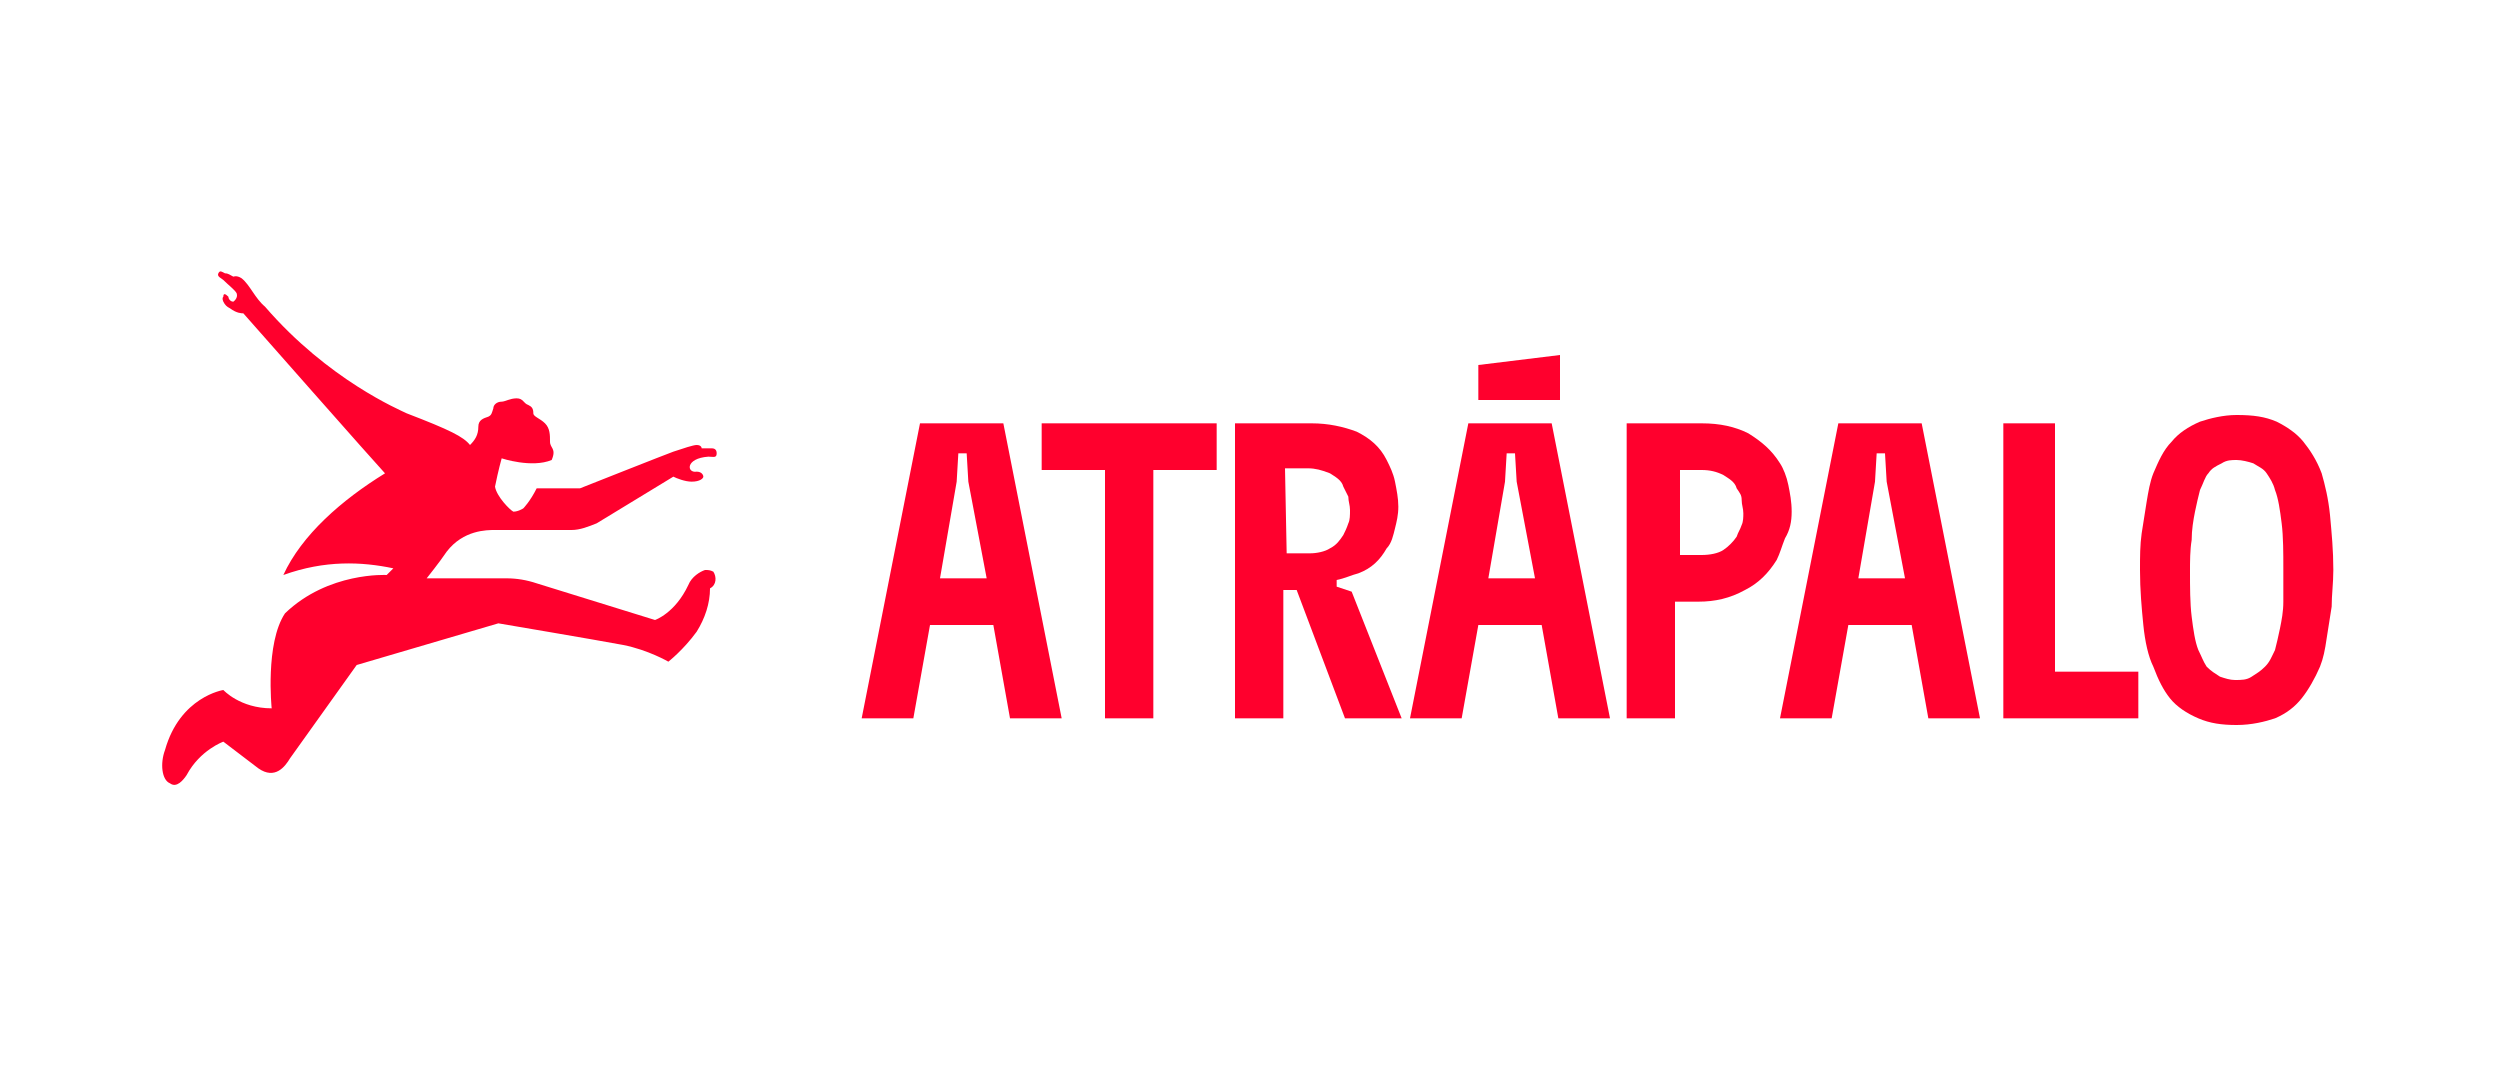
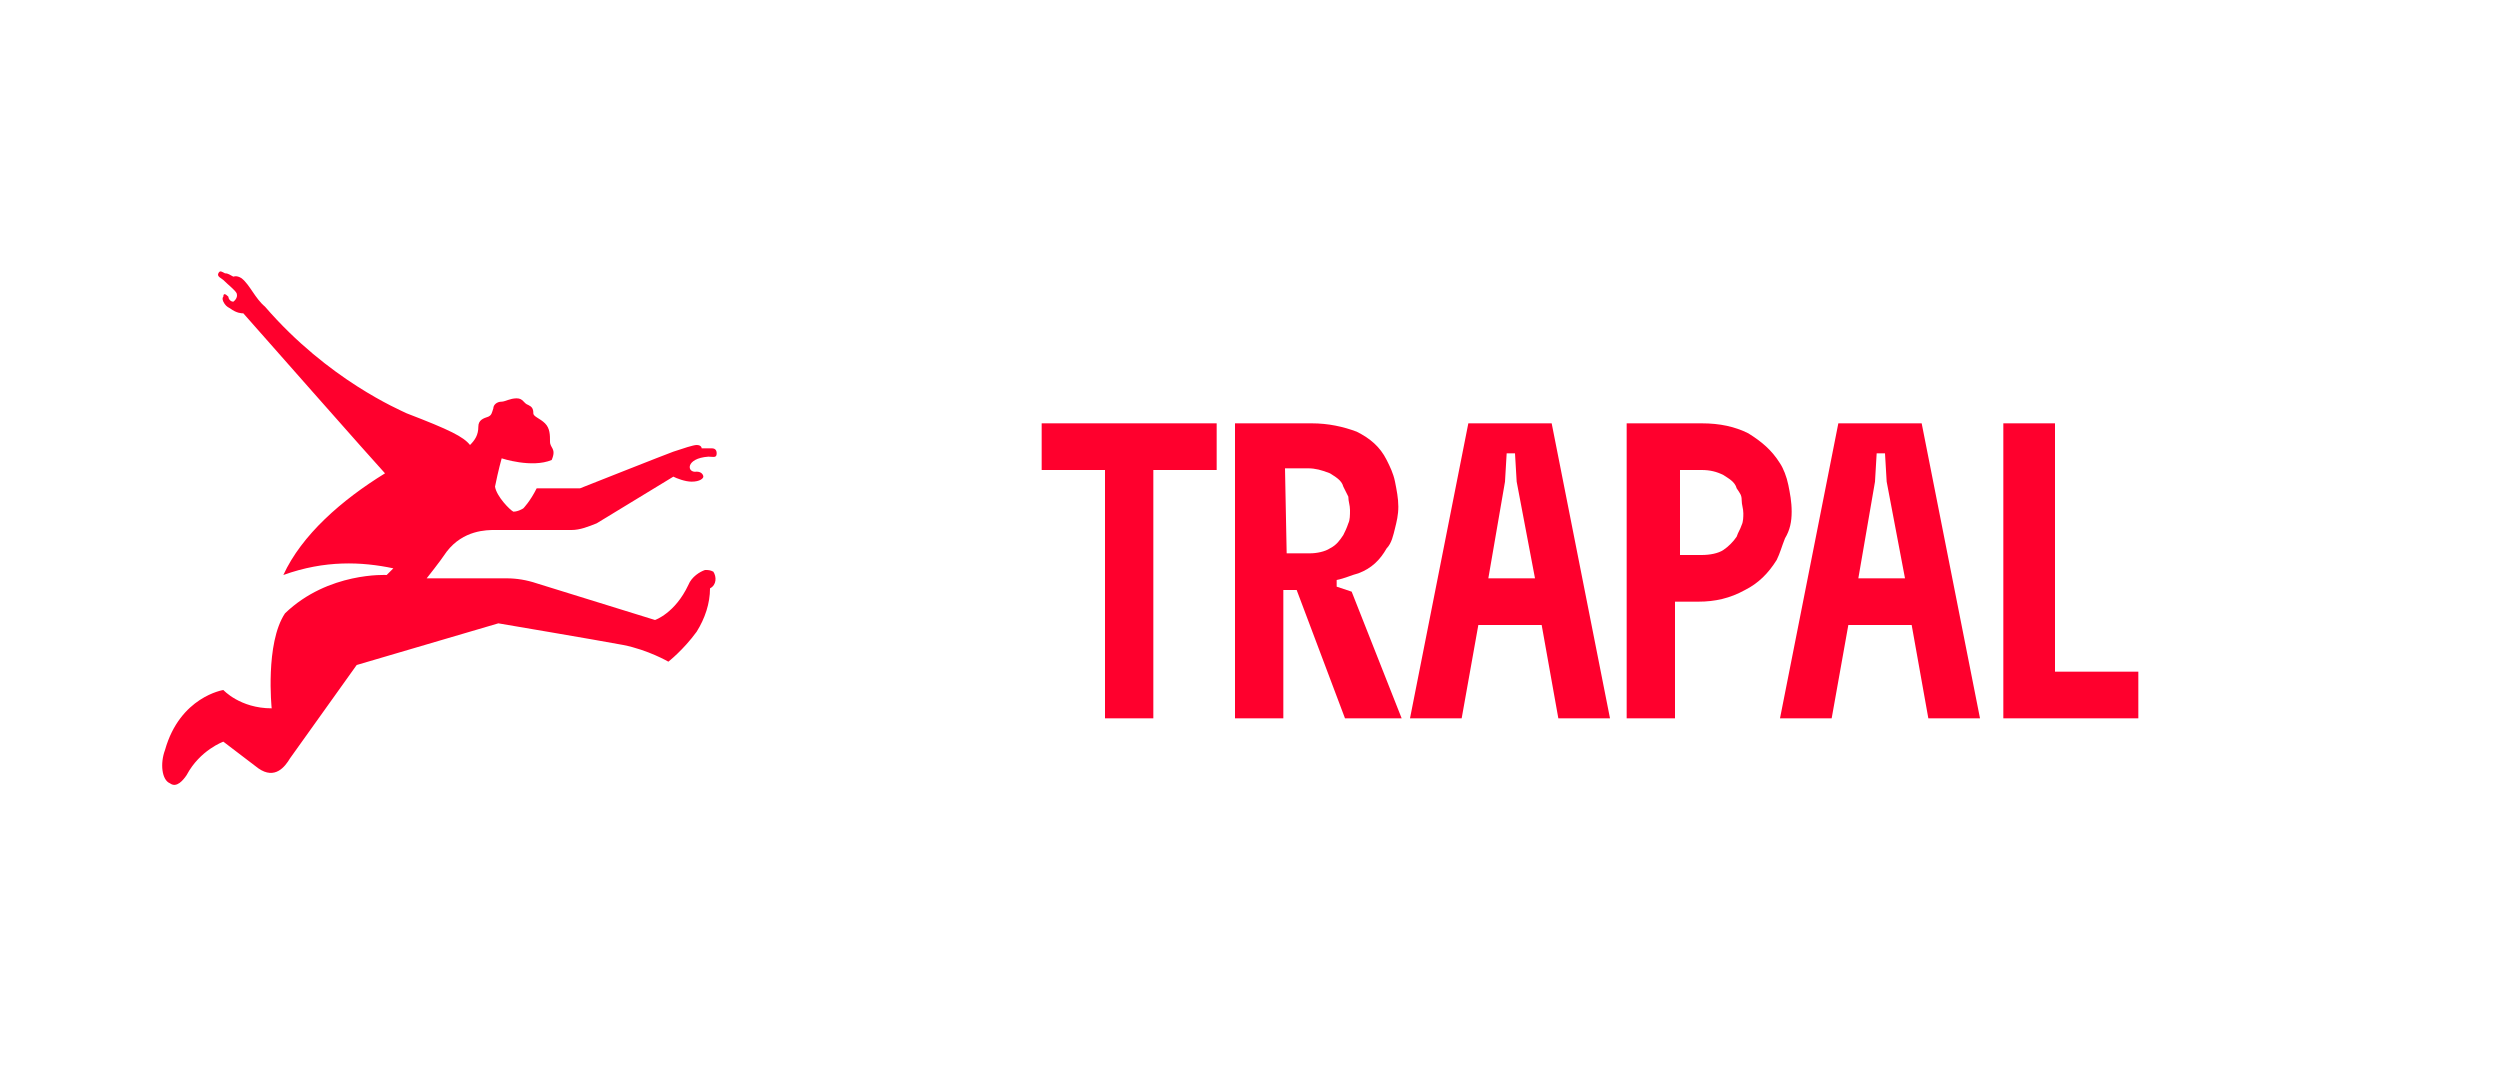
<svg xmlns="http://www.w3.org/2000/svg" x="0px" y="0px" viewBox="0 0 150 64" style="enable-background:new 0 0 150 64;" xml:space="preserve">
  <style type="text/css"> .st0{fill:#167DB7;} .st1{fill:#FEFEFE;} .st2{fill:#E53F3A;} .st3{fill:#2A2A2A;} .st4{fill:#223B3B;} .st5{fill:#E06618;} .st6{fill:#2E374F;} .st7{fill:#00965A;} .st8{fill:#00D264;} .st9{fill:#00463D;} .st10{fill-rule:evenodd;clip-rule:evenodd;} .st11{fill-rule:evenodd;clip-rule:evenodd;fill:#DF1B12;} .st12{fill-rule:evenodd;clip-rule:evenodd;fill:#FF002D;} .st13{fill:#FFFFFF;} .st14{fill:#1FDBCF;} .st15{fill:#313BB3;} .st16{fill:#13C1AC;} .st17{fill:#00A082;} .st18{fill:#FFCC1B;} .st19{clip-path:url(#SVGID_00000044146062480813534980000016451457764299305357_);} .st20{fill:#000E23;} .st21{fill:#E60E27;} .st22{fill:#BF0000;} .st23{fill:#FF4B44;} .st24{fill-rule:evenodd;clip-rule:evenodd;fill:#091C5A;} .st25{fill-rule:evenodd;clip-rule:evenodd;fill:#FFFFFF;} .st26{fill-rule:evenodd;clip-rule:evenodd;fill:#FF6600;} .st27{fill:#504F4E;} .st28{fill:#FFCC00;} .st29{fill:#00008F;} .st30{fill:#FF1721;} .st31{fill:#003399;}</style>
  <g id="Layer_1" />
  <g id="Layer_2" />
  <g id="Layer_3" />
  <g id="Layer_4" />
  <g id="Layer_5" />
  <g id="Layer_6" />
  <g id="Layer_7" />
  <g id="Layer_8">
    <g id="Brand-_x2F_-Atrapalo-_x2F_-Logo">
      <path id="Fill-1" class="st12" d="M42.8,34.3c-0.2-0.1-0.3-0.1-0.5-0.1c-0.3,0.1-0.8,0.4-1,0.9c-0.8,1.7-2,2.1-2,2.1l-7.1-2.2 c-0.6-0.2-1.2-0.3-1.8-0.3h-4.8c0,0,0.8-1,1.2-1.6c1-1.3,2.4-1.3,2.9-1.3h4.6c0.5,0,1-0.2,1.5-0.4l4.6-2.8 c0.2,0.1,0.7,0.3,1.1,0.3c0.5,0,0.7-0.2,0.7-0.3s-0.1-0.3-0.4-0.3c-0.6,0.1-0.7-0.8,0.7-0.9c0.3,0,0.5,0.1,0.5-0.2 c0-0.2-0.1-0.3-0.3-0.3c-0.1,0-0.4,0-0.6,0c0,0,0-0.2-0.3-0.2c-0.2,0-0.8,0.2-1.4,0.4c-0.3,0.1-5.6,2.2-5.6,2.2h-2.6 c-0.4,0.8-0.8,1.2-0.8,1.2s-0.3,0.2-0.6,0.2c-0.2-0.1-1-0.9-1.1-1.5c0.2-1,0.4-1.7,0.4-1.7s1.8,0.6,3,0.1c0.3-0.7-0.1-0.7-0.1-1.1 s0-0.8-0.3-1.1s-0.7-0.4-0.7-0.6c0-0.3-0.1-0.4-0.3-0.5c-0.3-0.1-0.3-0.4-0.7-0.4s-0.7,0.2-0.9,0.2c-0.3,0-0.5,0.2-0.5,0.4 c-0.1,0.3-0.1,0.4-0.3,0.5c-0.3,0.1-0.6,0.2-0.6,0.6c0,0.5-0.2,0.8-0.5,1.1c-0.4-0.5-1.2-0.9-3.8-1.9c-0.4-0.2-4.7-2-8.5-6.4 c-0.6-0.5-0.9-1.3-1.4-1.7c-0.3-0.2-0.5-0.1-0.5-0.1c-0.2-0.1-0.3-0.2-0.5-0.2c-0.2-0.1-0.3-0.2-0.4,0c-0.1,0.2,0.2,0.3,0.3,0.4 c0.3,0.3,0.7,0.6,0.8,0.8c0.1,0.3-0.2,0.5-0.2,0.5c-0.2,0-0.3-0.2-0.3-0.3c-0.2-0.2-0.3-0.2-0.3,0c-0.1,0.1,0,0.3,0,0.3 c0.1,0.2,0.2,0.3,0.4,0.4c0.4,0.3,0.7,0.3,0.8,0.3l0,0c0,0,8.2,9.3,8.5,9.6c-2.6,1.6-5,3.7-6.1,6.1c2.5-0.9,4.7-0.8,6.6-0.4 l-0.4,0.4c0,0-3.5-0.2-6.1,2.3c-1.2,1.8-0.8,5.7-0.8,5.7c-1.9,0-2.9-1.1-2.9-1.1s-2.6,0.4-3.5,3.6c-0.3,0.8-0.2,1.8,0.3,2 c0.4,0.3,0.8-0.2,1-0.5c0.8-1.5,2.2-2,2.2-2l2.1,1.6c1,0.7,1.6-0.1,1.9-0.6l4-5.6l8.5-2.5c0,0,5.9,1,7.5,1.3c1.5,0.3,2.7,1,2.7,1 s0.9-0.7,1.7-1.8c0.5-0.8,0.8-1.7,0.8-2.6C43,35.1,43,34.6,42.8,34.3" />
-       <path id="Fill-4" class="st12" d="M56.4,34.7l1-5.8l0.1-1.7H58l0.1,1.7l1.1,5.8H56.4z M55.2,25.4l-3.5,17.7h3.1l1-5.6h3.8l1,5.6 h3.1l-3.5-17.7H55.2z" />
      <polygon id="Fill-6" class="st12" points="62.5,28.2 66.3,28.2 66.3,43.1 69.2,43.1 69.2,28.2 73,28.2 73,25.4 62.5,25.4 " />
      <path id="Fill-8" class="st12" d="M77.1,28.1h1.4c0.4,0,0.8,0.1,1.3,0.3c0.3,0.2,0.7,0.4,0.8,0.8c0.1,0.2,0.2,0.4,0.3,0.6 c0,0.3,0.1,0.5,0.1,0.8s0,0.6-0.1,0.8c-0.1,0.3-0.2,0.5-0.3,0.7c-0.2,0.3-0.4,0.6-0.8,0.8c-0.3,0.2-0.8,0.3-1.2,0.3h-1.4 L77.1,28.1L77.1,28.1z M80.2,35.2v-0.4c0.5-0.1,0.9-0.3,1.3-0.4c0.8-0.3,1.3-0.8,1.7-1.5c0.3-0.3,0.4-0.8,0.5-1.2 c0.1-0.4,0.2-0.8,0.2-1.3c0-0.5-0.1-1-0.2-1.5c-0.1-0.5-0.3-0.9-0.5-1.3c-0.4-0.8-1-1.3-1.8-1.7c-0.8-0.3-1.7-0.5-2.7-0.5h-4.6 v17.7H77v-7.7h0.8l2.9,7.7h3.4l-3-7.6L80.2,35.2z" />
      <path id="Fill-10" class="st12" d="M89.3,34.7l1-5.8l0.1-1.7h0.5l0.1,1.7l1.1,5.8H89.3z M88.1,25.4l-3.5,17.7h3.1l1-5.6h3.8l1,5.6 h3.1l-3.5-17.7H88.1z" />
      <path id="Fill-12" class="st12" d="M104.5,31.5c-0.1,0.3-0.2,0.4-0.3,0.7c-0.2,0.3-0.5,0.6-0.8,0.8c-0.3,0.2-0.8,0.3-1.3,0.3h-1.3 v-5.1h1.3c0.5,0,0.9,0.1,1.3,0.3c0.3,0.2,0.7,0.4,0.8,0.8c0.2,0.3,0.3,0.4,0.3,0.7s0.1,0.5,0.1,0.8 C104.6,31,104.6,31.3,104.5,31.5 M107.5,30.7c0-0.6-0.1-1.1-0.2-1.6c-0.1-0.5-0.3-1-0.5-1.3c-0.5-0.8-1.1-1.3-1.9-1.8 c-0.8-0.4-1.7-0.6-2.8-0.6h-4.5v17.7h2.9v-7h1.4c1,0,1.9-0.2,2.8-0.7c0.8-0.4,1.4-1,1.9-1.8c0.2-0.4,0.3-0.8,0.5-1.3 C107.4,31.8,107.5,31.3,107.5,30.7" />
      <path id="Fill-14" class="st12" d="M111.5,34.7l1-5.8l0.1-1.7h0.5l0.1,1.7l1.1,5.8H111.5z M110.3,25.4l-3.5,17.7h3.1l1-5.6h3.8 l1,5.6h3.1l-3.5-17.7H110.3z" />
      <polygon id="Fill-16" class="st12" points="123.3,25.4 120.2,25.4 120.2,43.1 128.3,43.1 128.3,40.3 123.3,40.3 " />
-       <path id="Fill-18" class="st12" d="M137,36.1c0,0.6-0.1,1.1-0.2,1.6c-0.1,0.5-0.2,0.9-0.3,1.3c-0.2,0.4-0.3,0.7-0.6,1 c-0.3,0.3-0.5,0.4-0.8,0.6c-0.3,0.2-0.6,0.2-1,0.2c-0.3,0-0.6-0.1-0.9-0.2c-0.3-0.2-0.5-0.3-0.8-0.6c-0.2-0.3-0.3-0.6-0.5-1 c-0.2-0.5-0.3-1.2-0.4-2s-0.1-1.8-0.1-2.7c0-0.6,0-1.3,0.1-1.9c0-0.6,0.1-1.2,0.2-1.7c0.1-0.5,0.2-0.9,0.3-1.3 c0.2-0.4,0.3-0.8,0.5-1c0.2-0.3,0.4-0.4,0.8-0.6c0.3-0.2,0.6-0.2,0.9-0.2c0.3,0,0.7,0.1,1,0.2c0.3,0.2,0.6,0.3,0.8,0.6 s0.4,0.6,0.5,1c0.2,0.5,0.3,1.2,0.4,2s0.1,1.8,0.1,2.7C137,34.9,137,35.5,137,36.1 M139.8,30.9c-0.1-1-0.3-1.8-0.5-2.5 c-0.3-0.8-0.7-1.4-1.1-1.9c-0.4-0.5-1-0.9-1.6-1.2c-0.7-0.3-1.4-0.4-2.4-0.4c-0.8,0-1.6,0.2-2.2,0.4c-0.7,0.3-1.3,0.7-1.7,1.2 c-0.5,0.5-0.8,1.2-1.1,1.9c-0.2,0.5-0.3,1.1-0.4,1.7c-0.1,0.6-0.2,1.3-0.3,1.9c-0.1,0.7-0.1,1.4-0.1,2.2c0,1.2,0.1,2.3,0.2,3.3 c0.1,1,0.3,1.9,0.6,2.5c0.3,0.8,0.6,1.4,1,1.9c0.4,0.5,1,0.9,1.7,1.2c0.7,0.3,1.4,0.4,2.3,0.4c0.9,0,1.7-0.2,2.3-0.4 c0.7-0.3,1.2-0.7,1.6-1.2c0.4-0.5,0.8-1.2,1.1-1.9c0.2-0.5,0.3-1,0.4-1.7c0.1-0.6,0.2-1.3,0.3-1.9c0-0.7,0.1-1.4,0.1-2.2 C140,33,139.9,32,139.8,30.9" />
-       <polygon id="Fill-21" class="st12" points="93.6,21.3 88.7,21.9 88.7,24 93.6,24 " />
    </g>
  </g>
  <g id="Layer_9" />
  <g id="Layer_10" />
  <g id="Layer_11" />
  <g id="Layer_12" />
  <g id="Layer_13" />
  <g id="Layer_14" />
  <g id="Layer_15" />
  <g id="Layer_16" />
  <g id="Layer_17" />
  <g id="Layer_18" />
  <g id="Layer_19" />
</svg>